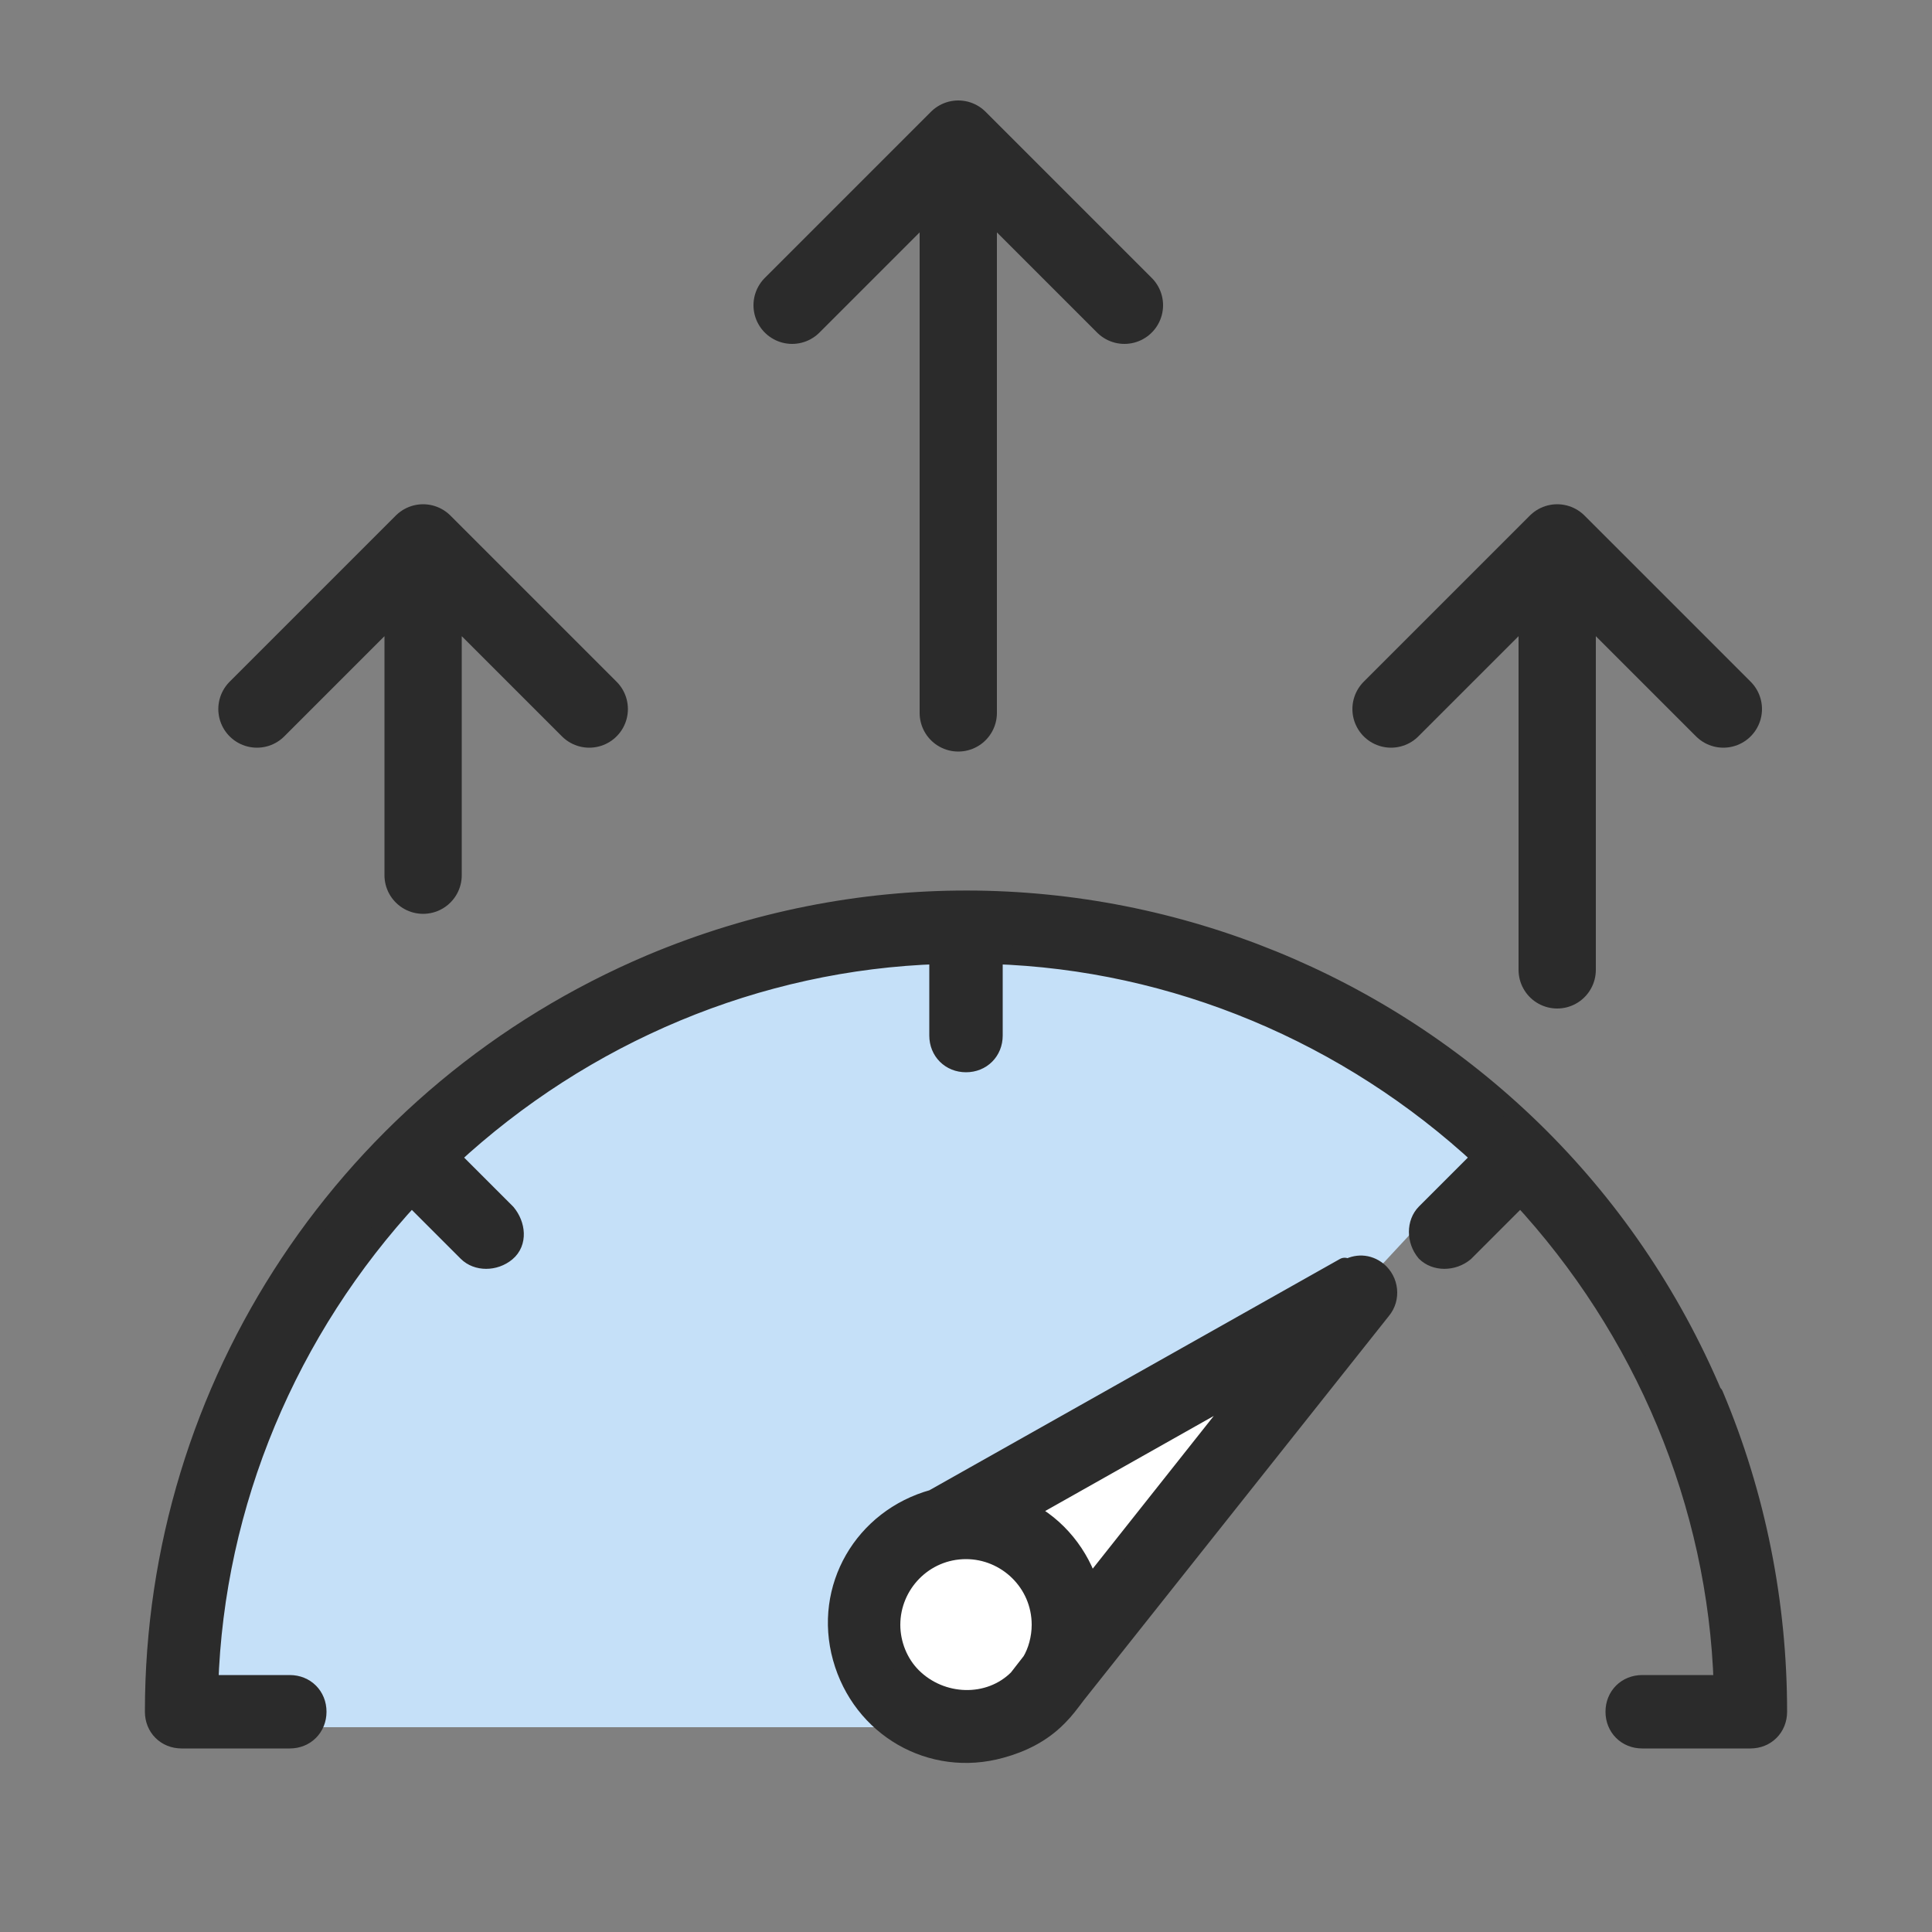
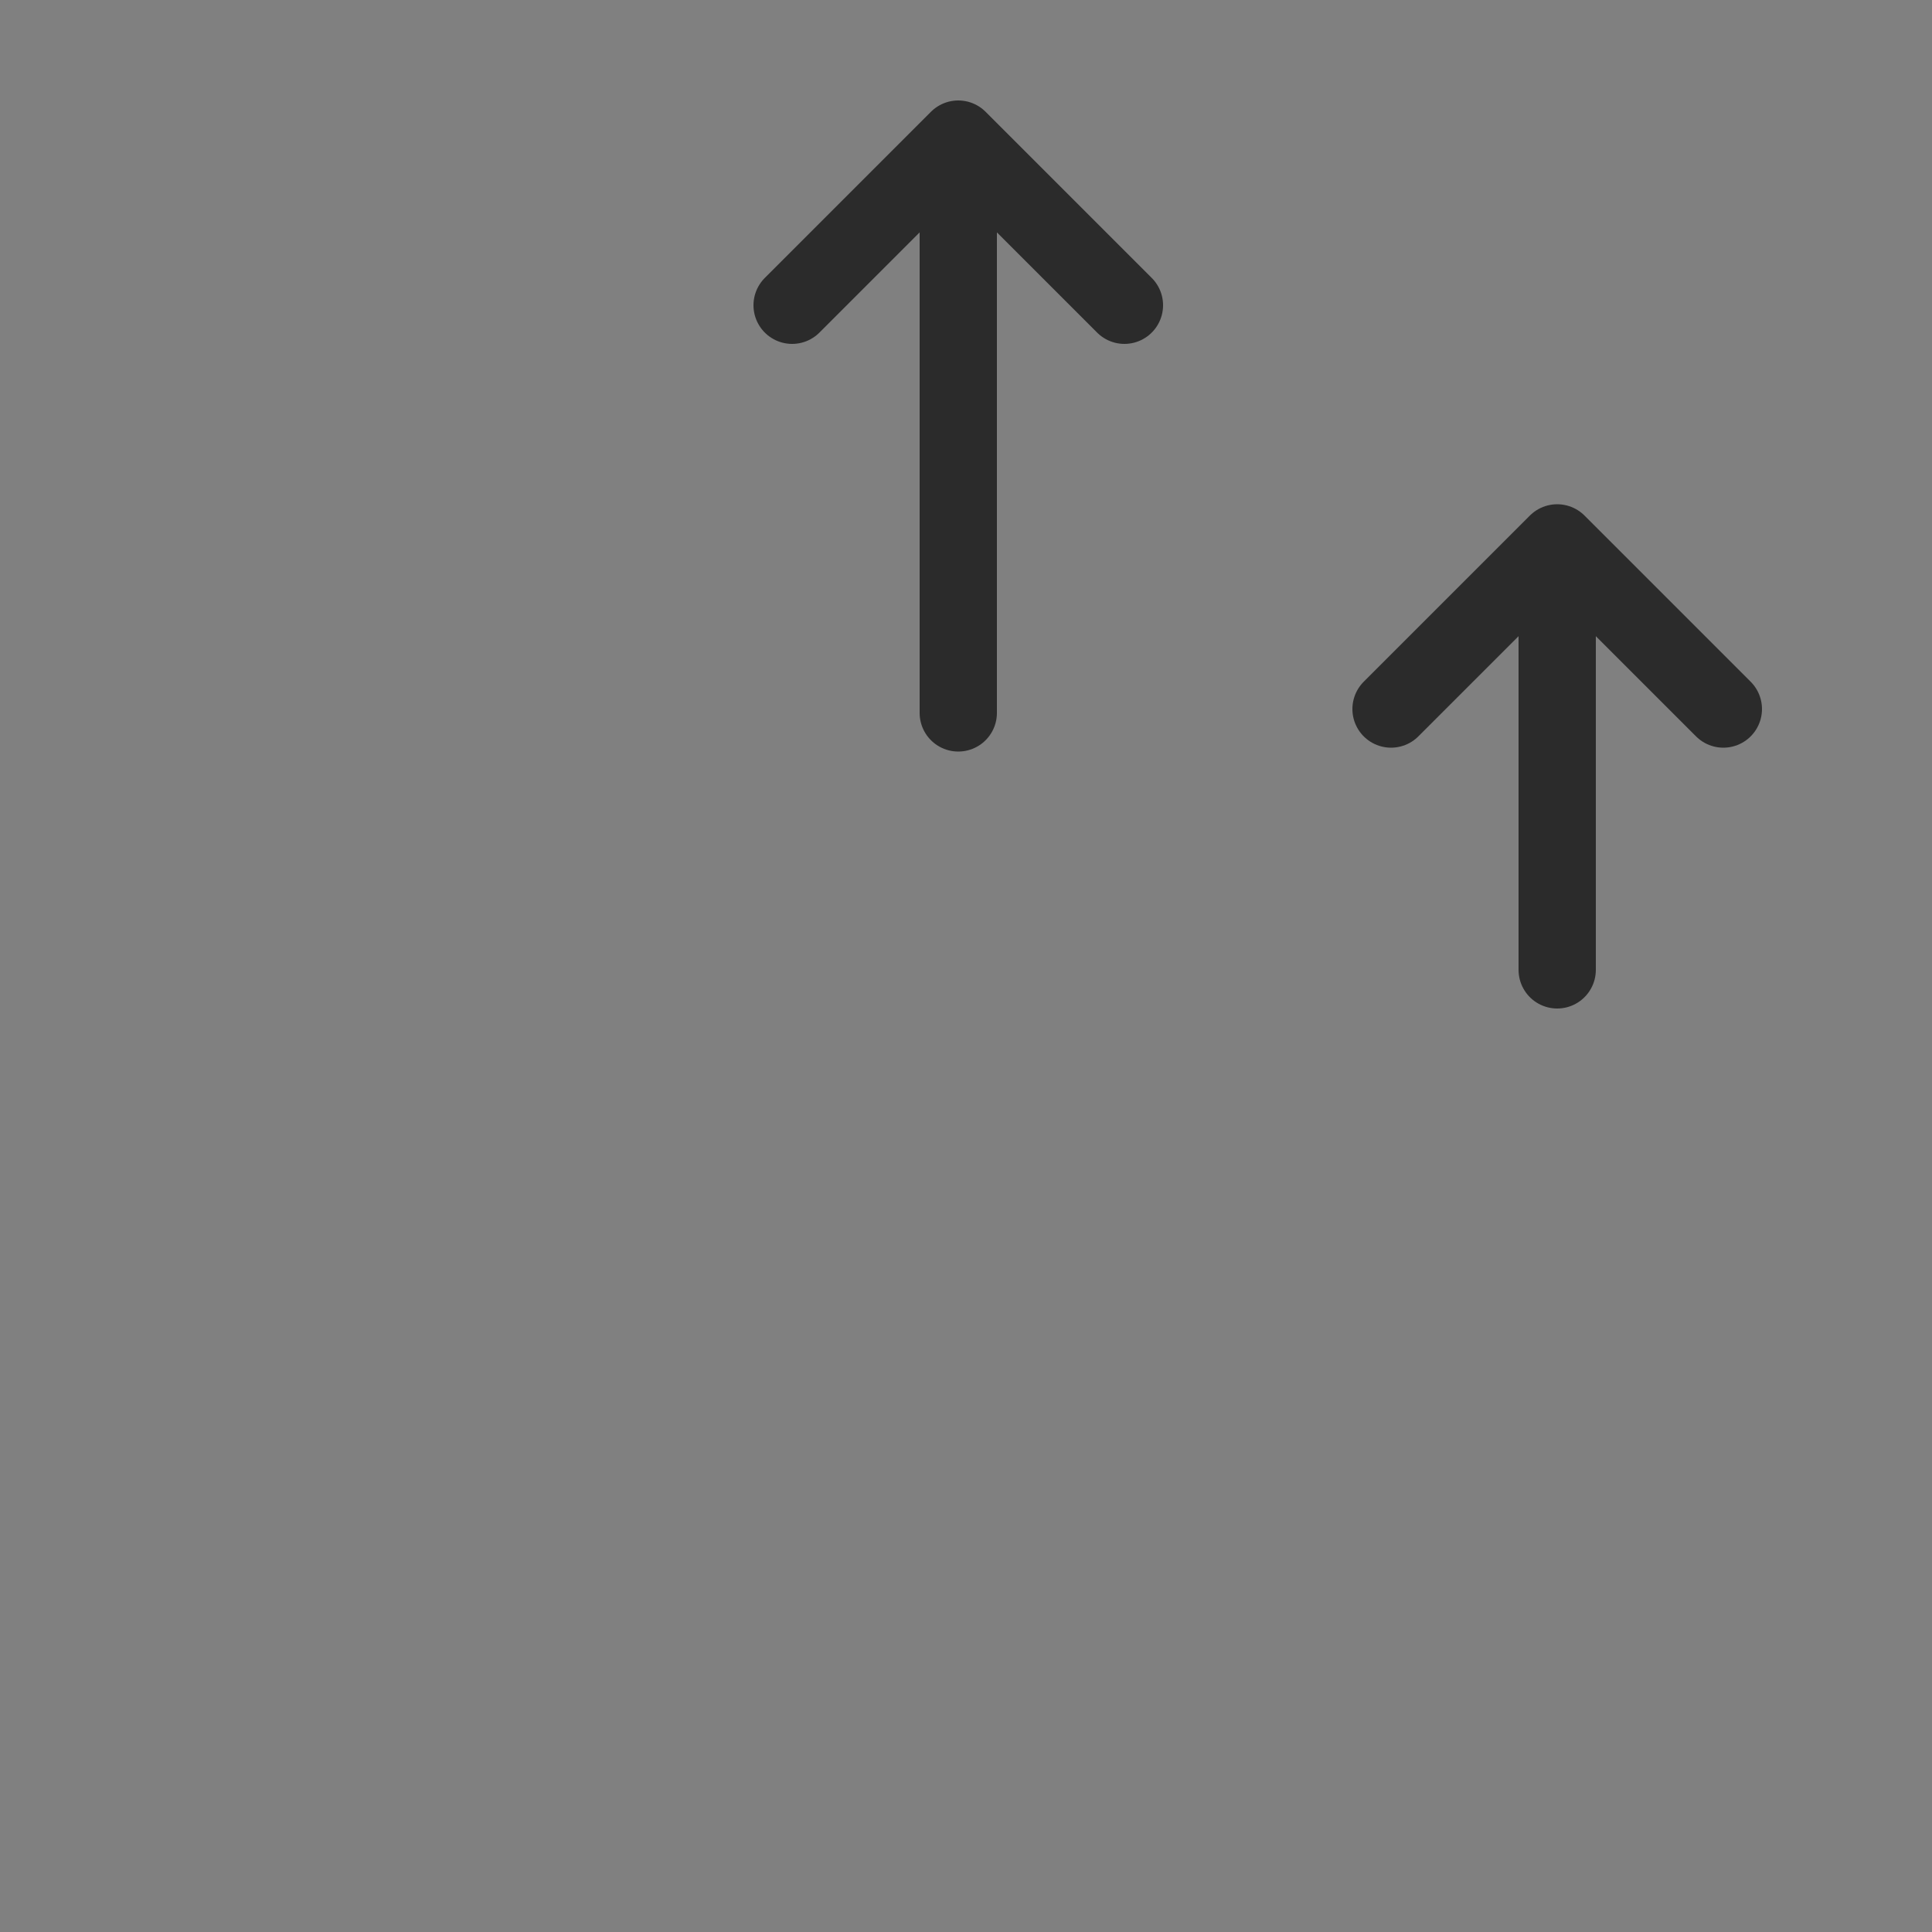
<svg xmlns="http://www.w3.org/2000/svg" version="1.1" viewBox="0 0 100 100" width="100" height="100">
  <rect x="0" y="0" width="100" height="100" fill="#808080" stroke="none" />
  <defs>
    <style>
      .cls-1 {
        fill: none;
        stroke-width: 4px;
      }

      .cls-1, .cls-2 {
        stroke: #2b2b2b;
        stroke-linecap: round;
        stroke-linejoin: round;
      }

      .cls-3 {
        fill: #c5e0f8;
      }

      .cls-4 {
        fill: #fff;
      }

      .cls-2 {
        fill: #2b2b2b;
      }
    </style>
  </defs>
-   <path class="cls-3" d="M49.4,89.4H8.9c0-.5,0-1.1,0-1.6,0-10.7,4.3-21,11.9-28.6,15.7-15.6,41-15.8,57-.5l-28.4,30.6Z" />
-   <circle class="cls-4" cx="50" cy="84.1" r="5" />
-   <path class="cls-4" d="M52.5,77.4l4.5,6.2,8.9-13-13.4,6.9Z" />
-   <path class="cls-2" d="M88.7,72.3c-9-21.4-33.6-31.4-55-22.4-15.6,6.6-25.7,21.8-25.7,38.7,0,.8.6,1.4,1.4,1.4h5.6c.8,0,1.4-.6,1.4-1.4s-.6-1.4-1.4-1.4h-4.2c.3-9.4,4.1-18.4,10.5-25.3l2.9,2.9c.5.5,1.4.5,2,0s.5-1.4,0-2l-2.9-2.9c6.9-6.4,15.9-10.2,25.3-10.5v4.2c0,.8.6,1.4,1.4,1.4s1.4-.6,1.4-1.4v-4.2c9.4.3,18.4,4.1,25.3,10.5l-2.9,2.9c-.5.5-.5,1.4,0,2,.5.5,1.4.5,2,0h0l2.9-2.9c6.4,6.9,10.2,15.9,10.5,25.3h-4.2c-.8,0-1.4.6-1.4,1.4s.6,1.4,1.4,1.4h5.6c.8,0,1.4-.6,1.4-1.4h0c0-5.6-1.1-11.2-3.3-16.4" />
-   <path class="cls-2" d="M69.6,65.6l-21.3,12c-3.6,1-5.7,4.6-4.7,8.2,1,3.6,4.6,5.7,8.2,4.7,1.1-.3,2.1-.8,2.9-1.6,0,0,0,0,.1-.1.3-.3.6-.7.9-1.1l15.8-19.9c.5-.6.4-1.5-.2-2-.5-.4-1.1-.4-1.6-.1M46.1,84.1c0-2.1,1.7-3.9,3.9-3.9,2.1,0,3.9,1.7,3.9,3.9,0,.7-.2,1.4-.5,1.9l-.7.9c-1.5,1.5-4,1.4-5.5-.1-.7-.7-1.1-1.7-1.1-2.7M56.4,82.2c-.5-1.7-1.7-3.2-3.3-4l11.7-6.6-8.4,10.6Z" />
-   <path class="cls-1" d="M21.9,45.3v-17.1M13.3,36.7l8.6-8.6,8.6,8.6" />
+   <path class="cls-4" d="M52.5,77.4Z" />
  <path class="cls-1" d="M49.6,36.9V7.2M41,15.8l8.6-8.6,8.6,8.6" />
  <path class="cls-1" d="M80.6,50.2v-22.1M72,36.7l8.6-8.6,8.6,8.6" />
</svg>